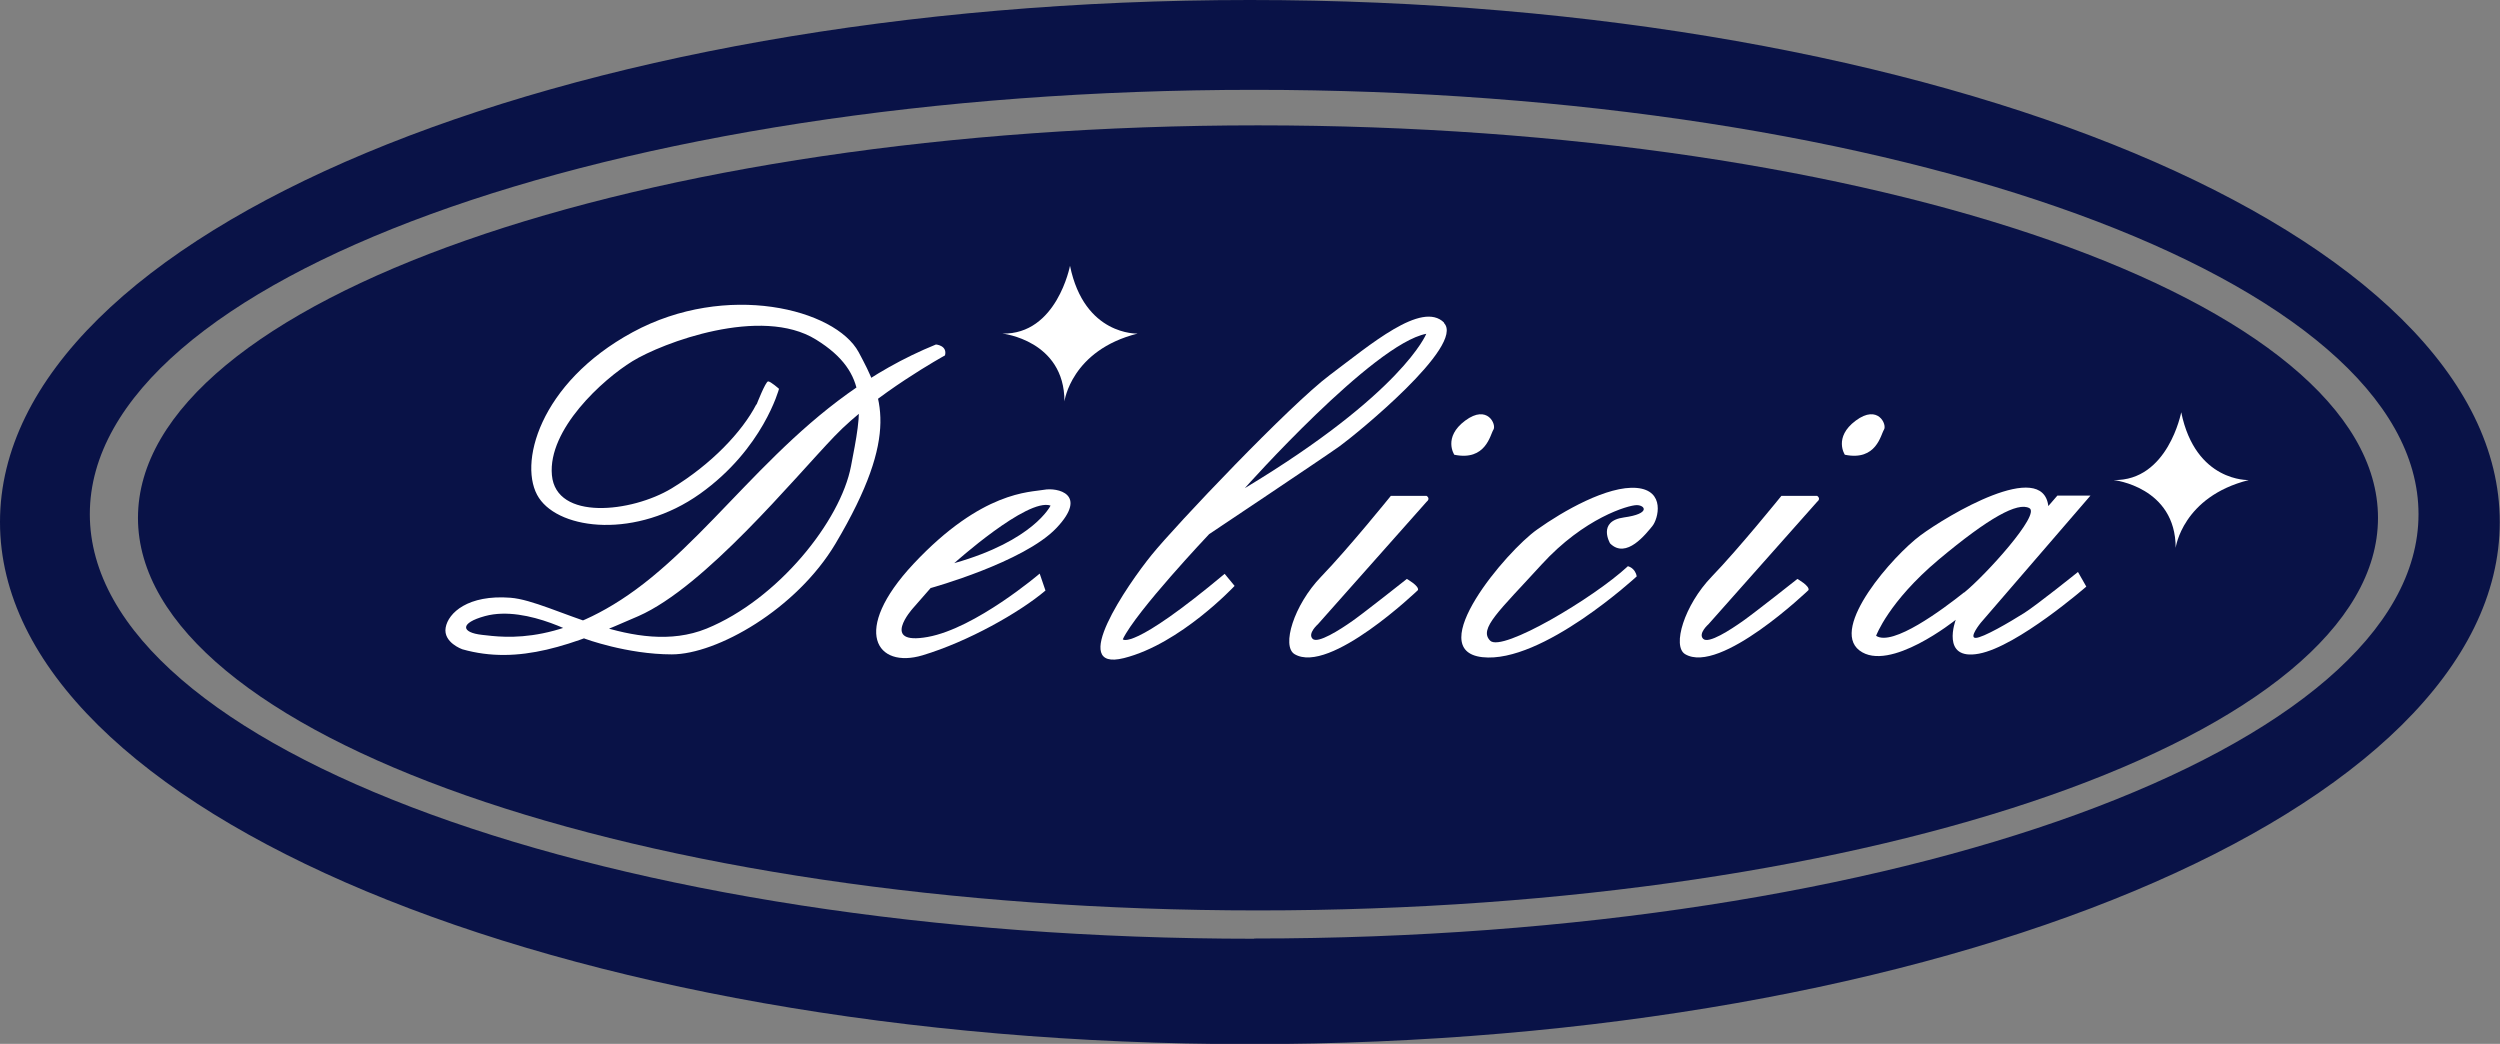
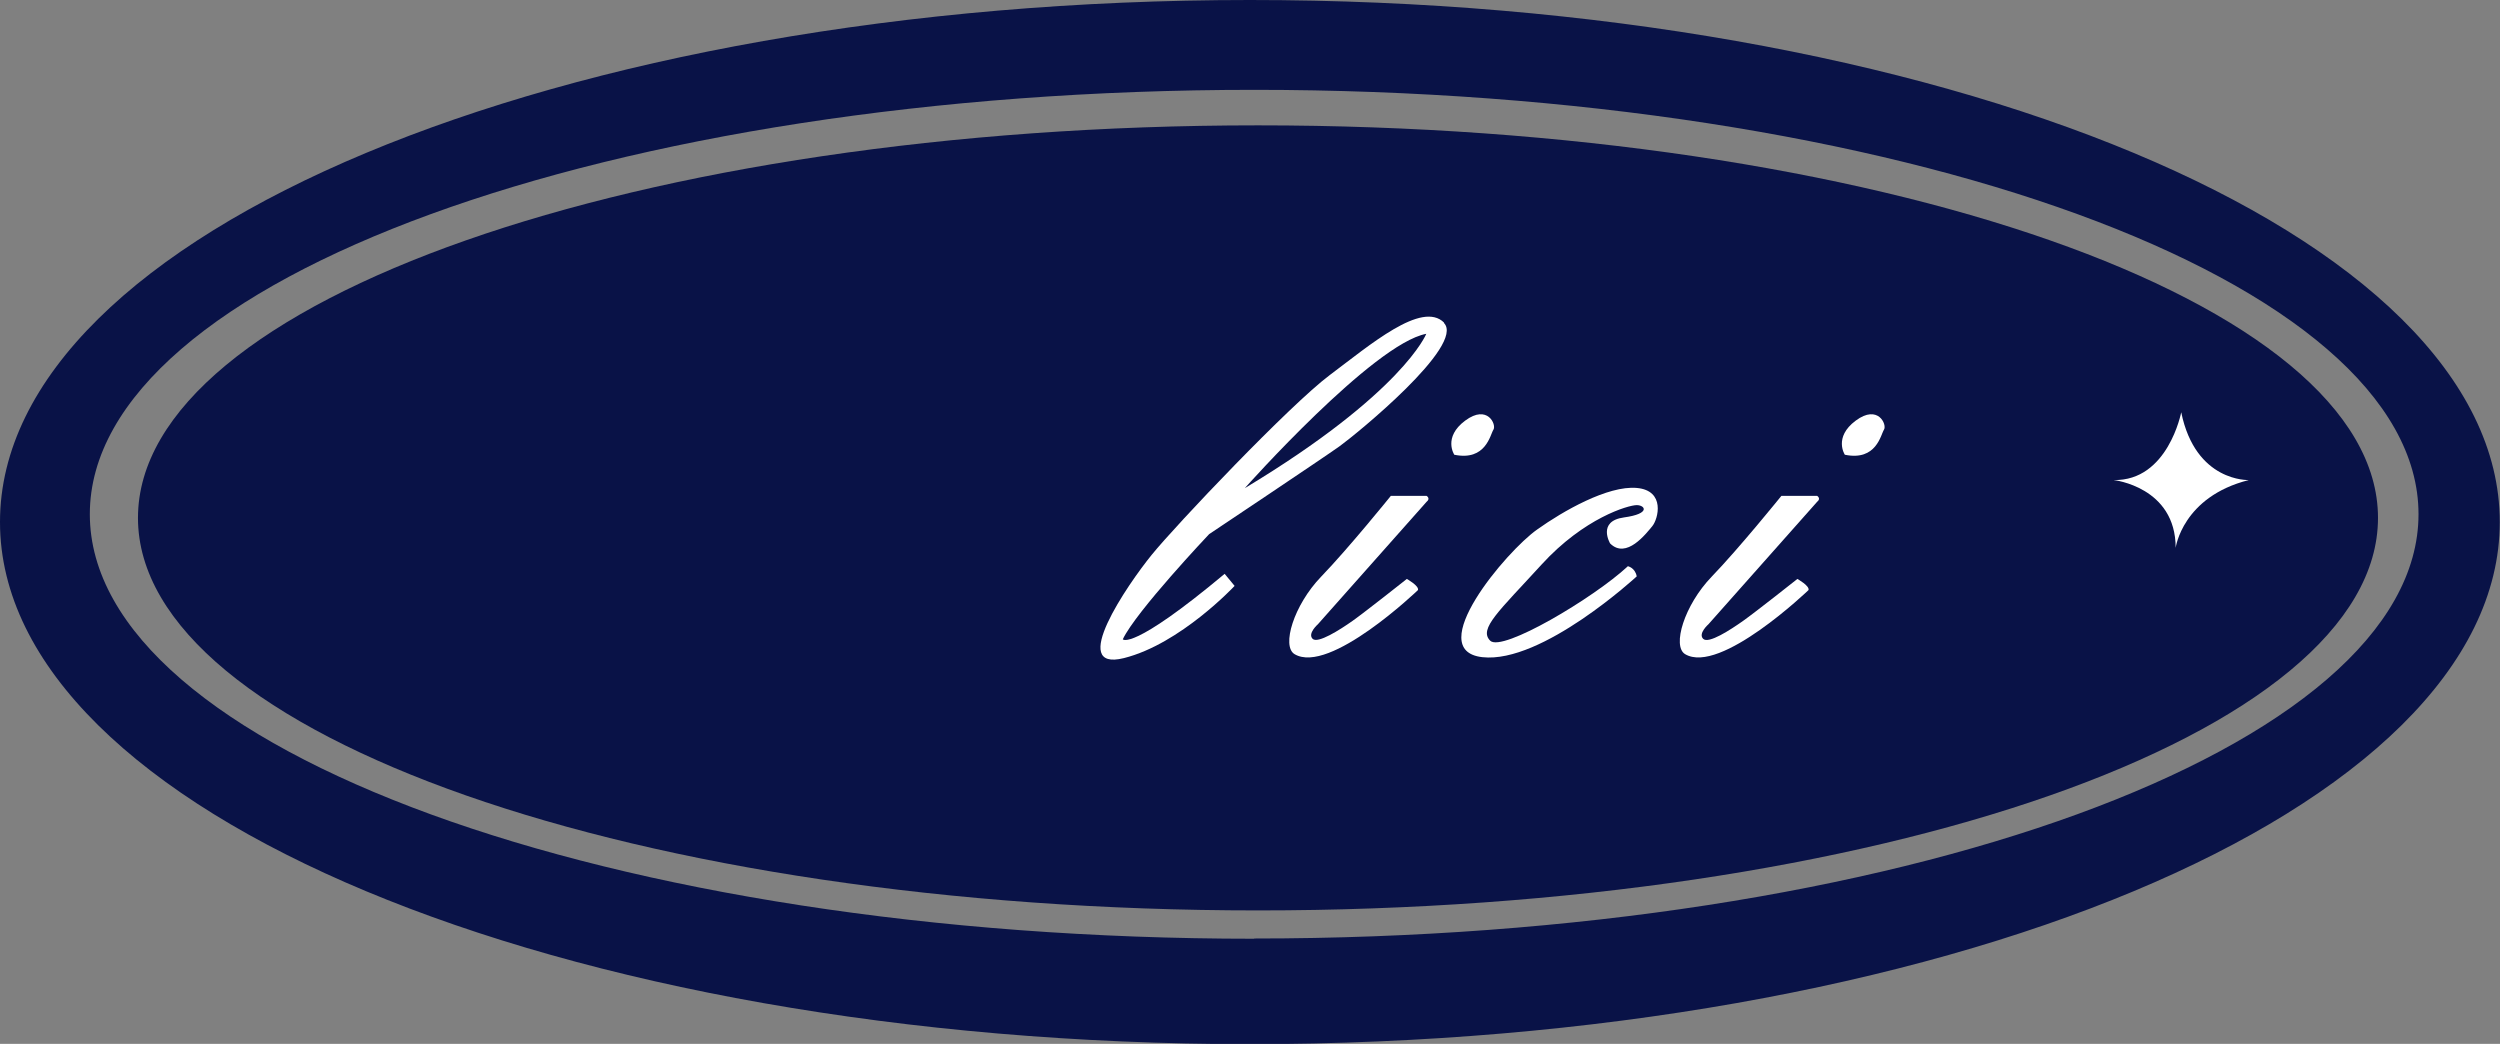
<svg xmlns="http://www.w3.org/2000/svg" width="934" height="390" viewBox="0 0 934 390" fill="none">
  <rect x="0" y="0" width="934" height="390" fill="#808080" stroke="none" />
  <g clip-path="url(#clip0_667_88)">
    <path d="M469.983 340.133C701.079 340.133 888.419 274.475 888.419 193.482C888.419 112.489 701.079 46.831 469.983 46.831C238.887 46.831 51.547 112.489 51.547 193.482C51.547 274.475 238.887 340.133 469.983 340.133Z" fill="#091247" />
    <path d="M466.957 0C209.045 0 0 87.332 0 195.043C0 302.755 209.045 390.087 466.957 390.087C724.868 390.087 933.914 302.755 933.914 195.043C933.914 87.332 724.868 0 466.957 0ZM468.514 350.714C228.332 350.714 33.558 279.686 33.558 192.095C33.558 104.503 228.332 33.562 468.6 33.562C708.868 33.562 903.556 104.59 903.556 192.095C903.556 279.6 708.781 350.627 468.6 350.627L468.514 350.714Z" fill="#091247" />
-     <path d="M282.648 151.161C282.648 151.161 286.022 142.488 286.973 142.488C287.924 142.488 291.038 145.264 291.038 145.264C291.038 145.264 285.157 167.638 261.545 184.463C237.933 201.288 209.392 198.166 201.348 186.024C193.305 173.883 201.348 143.095 236.377 124.103C271.405 105.11 312.055 115.43 320.79 131.561C329.439 147.779 336.704 161.741 312.141 203.109C297.525 227.652 267.772 244.476 250.993 244.476C234.214 244.476 218.387 238.579 218.387 238.579C218.387 238.579 197.11 225.831 181.196 230.167C171.682 232.769 172.201 236.324 180.158 237.192C188.115 238.059 211.468 241.961 243.555 215.597C275.643 189.233 300.033 148.906 349.678 128.699C349.678 128.699 354.002 129.046 353.051 132.775C353.051 132.775 327.018 147.085 311.795 162.955C296.573 178.826 263.361 219.24 238.539 230.167C213.716 241.094 193.824 248.552 172.72 242.568C172.72 242.568 165.542 240.053 166.493 234.503C167.444 228.953 174.883 222.101 190.71 223.316C206.538 224.53 237.242 245.691 263.967 234.85C290.692 223.923 314.044 194.61 317.936 174.143C321.828 153.676 325.374 139.54 304.876 126.878C284.378 114.129 247.447 128.092 236.29 134.943C225.133 141.795 204.635 160.44 206.192 177.525C207.749 194.61 235.944 191.488 250.907 182.468C265.783 173.449 277.286 161.308 282.562 151.074L282.648 151.161Z" fill="white" />
-     <path d="M347.776 219.673C347.776 219.673 382.544 210.047 394.653 197.298C406.761 184.55 394.999 182.035 389.982 182.989C384.966 183.943 366.976 183.249 341.289 210.654C317.677 235.891 327.623 249.94 344.662 244.823C361.7 239.706 380.988 228.779 390.588 220.627L388.426 214.296C388.426 214.296 364.468 234.763 346.565 237.972C328.661 241.181 340.943 227.392 340.943 227.392L347.776 219.586V219.673ZM392.491 188.886C392.491 188.886 386.263 201.981 356.511 210.394C356.511 210.394 383.842 185.851 392.491 188.886Z" fill="white" />
    <path d="M539.522 120.547C531.219 112.221 511.845 128.873 496.882 140.06C481.92 151.248 439.367 196.084 430.285 207.272C421.204 218.459 398.803 251.154 419.907 245.864C441.01 240.574 461.249 218.893 461.249 218.893L457.53 214.383C422.761 243.436 419.474 238.839 419.474 238.839C424.404 228.432 451.735 199.553 451.735 199.553C451.735 199.553 494.72 170.847 500.515 166.684C506.31 162.522 547.652 128.959 539.435 120.634L539.522 120.547ZM465.054 182.382C465.054 182.382 513.056 128.439 532.862 124.71C532.862 124.71 524.213 146.738 465.054 182.382Z" fill="white" />
    <path d="M519.716 185.244H532.949C532.949 185.244 534.592 186.198 532.949 187.498L492.385 233.202C492.385 233.202 488.407 236.671 490.396 238.666C492.299 240.574 500.602 235.284 505.272 231.988C509.943 228.692 525.597 216.291 525.597 216.291C525.597 216.291 530.268 218.893 529.749 220.454C529.749 220.454 496.71 252.195 483.65 244.39C478.72 241.441 483.304 226.091 493.596 215.424C503.889 204.757 519.63 185.244 519.63 185.244H519.716Z" fill="white" />
    <path d="M608.108 211.521C608.108 211.521 610.875 212.041 611.481 215.337C611.481 215.337 576.107 248.032 553.792 245.517C531.478 243.002 562.701 205.971 574.29 197.819C583.891 190.967 600.67 181.341 611.481 182.295C622.292 183.249 619.524 193.916 617.276 196.604C615.027 199.293 607.589 209.093 601.535 203.022C601.535 203.022 596.605 194.697 606.724 193.309C616.843 191.921 614.594 188.713 611.481 188.713C608.367 188.713 591.848 193.482 575.934 210.914C560.02 228.346 552.322 234.937 556.733 239.36C561.144 243.783 595.394 223.402 608.108 211.608V211.521Z" fill="white" />
    <path d="M543.327 169.893C543.327 169.893 539.003 163.389 547.392 157.145C555.782 150.901 559.155 158.706 557.944 160.527C556.733 162.348 555.176 172.322 543.327 169.893Z" fill="white" />
    <path d="M665.624 185.244H678.857C678.857 185.244 680.5 186.198 678.857 187.498L638.294 233.202C638.294 233.202 634.315 236.671 636.304 238.666C638.294 240.66 646.51 235.284 651.181 231.988C655.851 228.692 671.506 216.291 671.506 216.291C671.506 216.291 676.176 218.893 675.657 220.454C675.657 220.454 642.618 252.195 629.558 244.39C624.628 241.441 629.212 226.091 639.504 215.424C649.797 204.757 665.538 185.244 665.538 185.244H665.624Z" fill="white" />
    <path d="M689.235 169.893C689.235 169.893 684.911 163.389 693.3 157.145C701.69 150.901 705.063 158.706 703.852 160.527C702.641 162.348 701.084 172.322 689.235 169.893Z" fill="white" />
-     <path d="M755.918 229.213C750.988 232.335 740.782 238.319 738.101 238.319C735.42 238.319 740.004 232.682 740.004 232.682L781 185.157H768.632L765.259 189.059C763.097 171.368 727.723 192.442 717.517 199.987C707.311 207.532 683.526 234.503 694.684 243.002C705.841 251.501 730.663 231.554 730.663 231.554C730.663 231.554 724.868 246.905 739.312 244.216C753.756 241.528 779.443 219.153 779.443 219.153L776.33 213.689C776.33 213.689 761.021 226.004 756.091 229.126L755.918 229.213ZM733.777 221.321C725.733 227.739 707.052 241.614 700.911 237.538C700.911 237.538 705.495 224.877 724.263 209.093C743.118 193.309 753.842 187.498 758.167 189.84C762.491 192.095 741.82 214.903 733.777 221.408V221.321Z" fill="white" />
-     <path d="M374.5 124.623C374.5 124.623 397.679 127.138 397.679 149.947C397.679 149.947 400.187 130.867 425.01 124.623C425.01 124.623 405.117 125.49 399.755 99.3C399.755 99.3 394.825 125.057 374.5 124.623Z" fill="white" />
    <path d="M789.65 179.346C789.65 179.346 812.83 181.861 812.83 204.67C812.83 204.67 815.338 185.59 840.16 179.346C840.16 179.346 820.268 180.214 814.905 154.023C814.905 154.023 809.975 179.78 789.65 179.346Z" fill="white" />
  </g>
  <defs>
    <clipPath id="clip0_667_88">
      <rect width="934" height="390" fill="white" />
    </clipPath>
  </defs>
</svg>